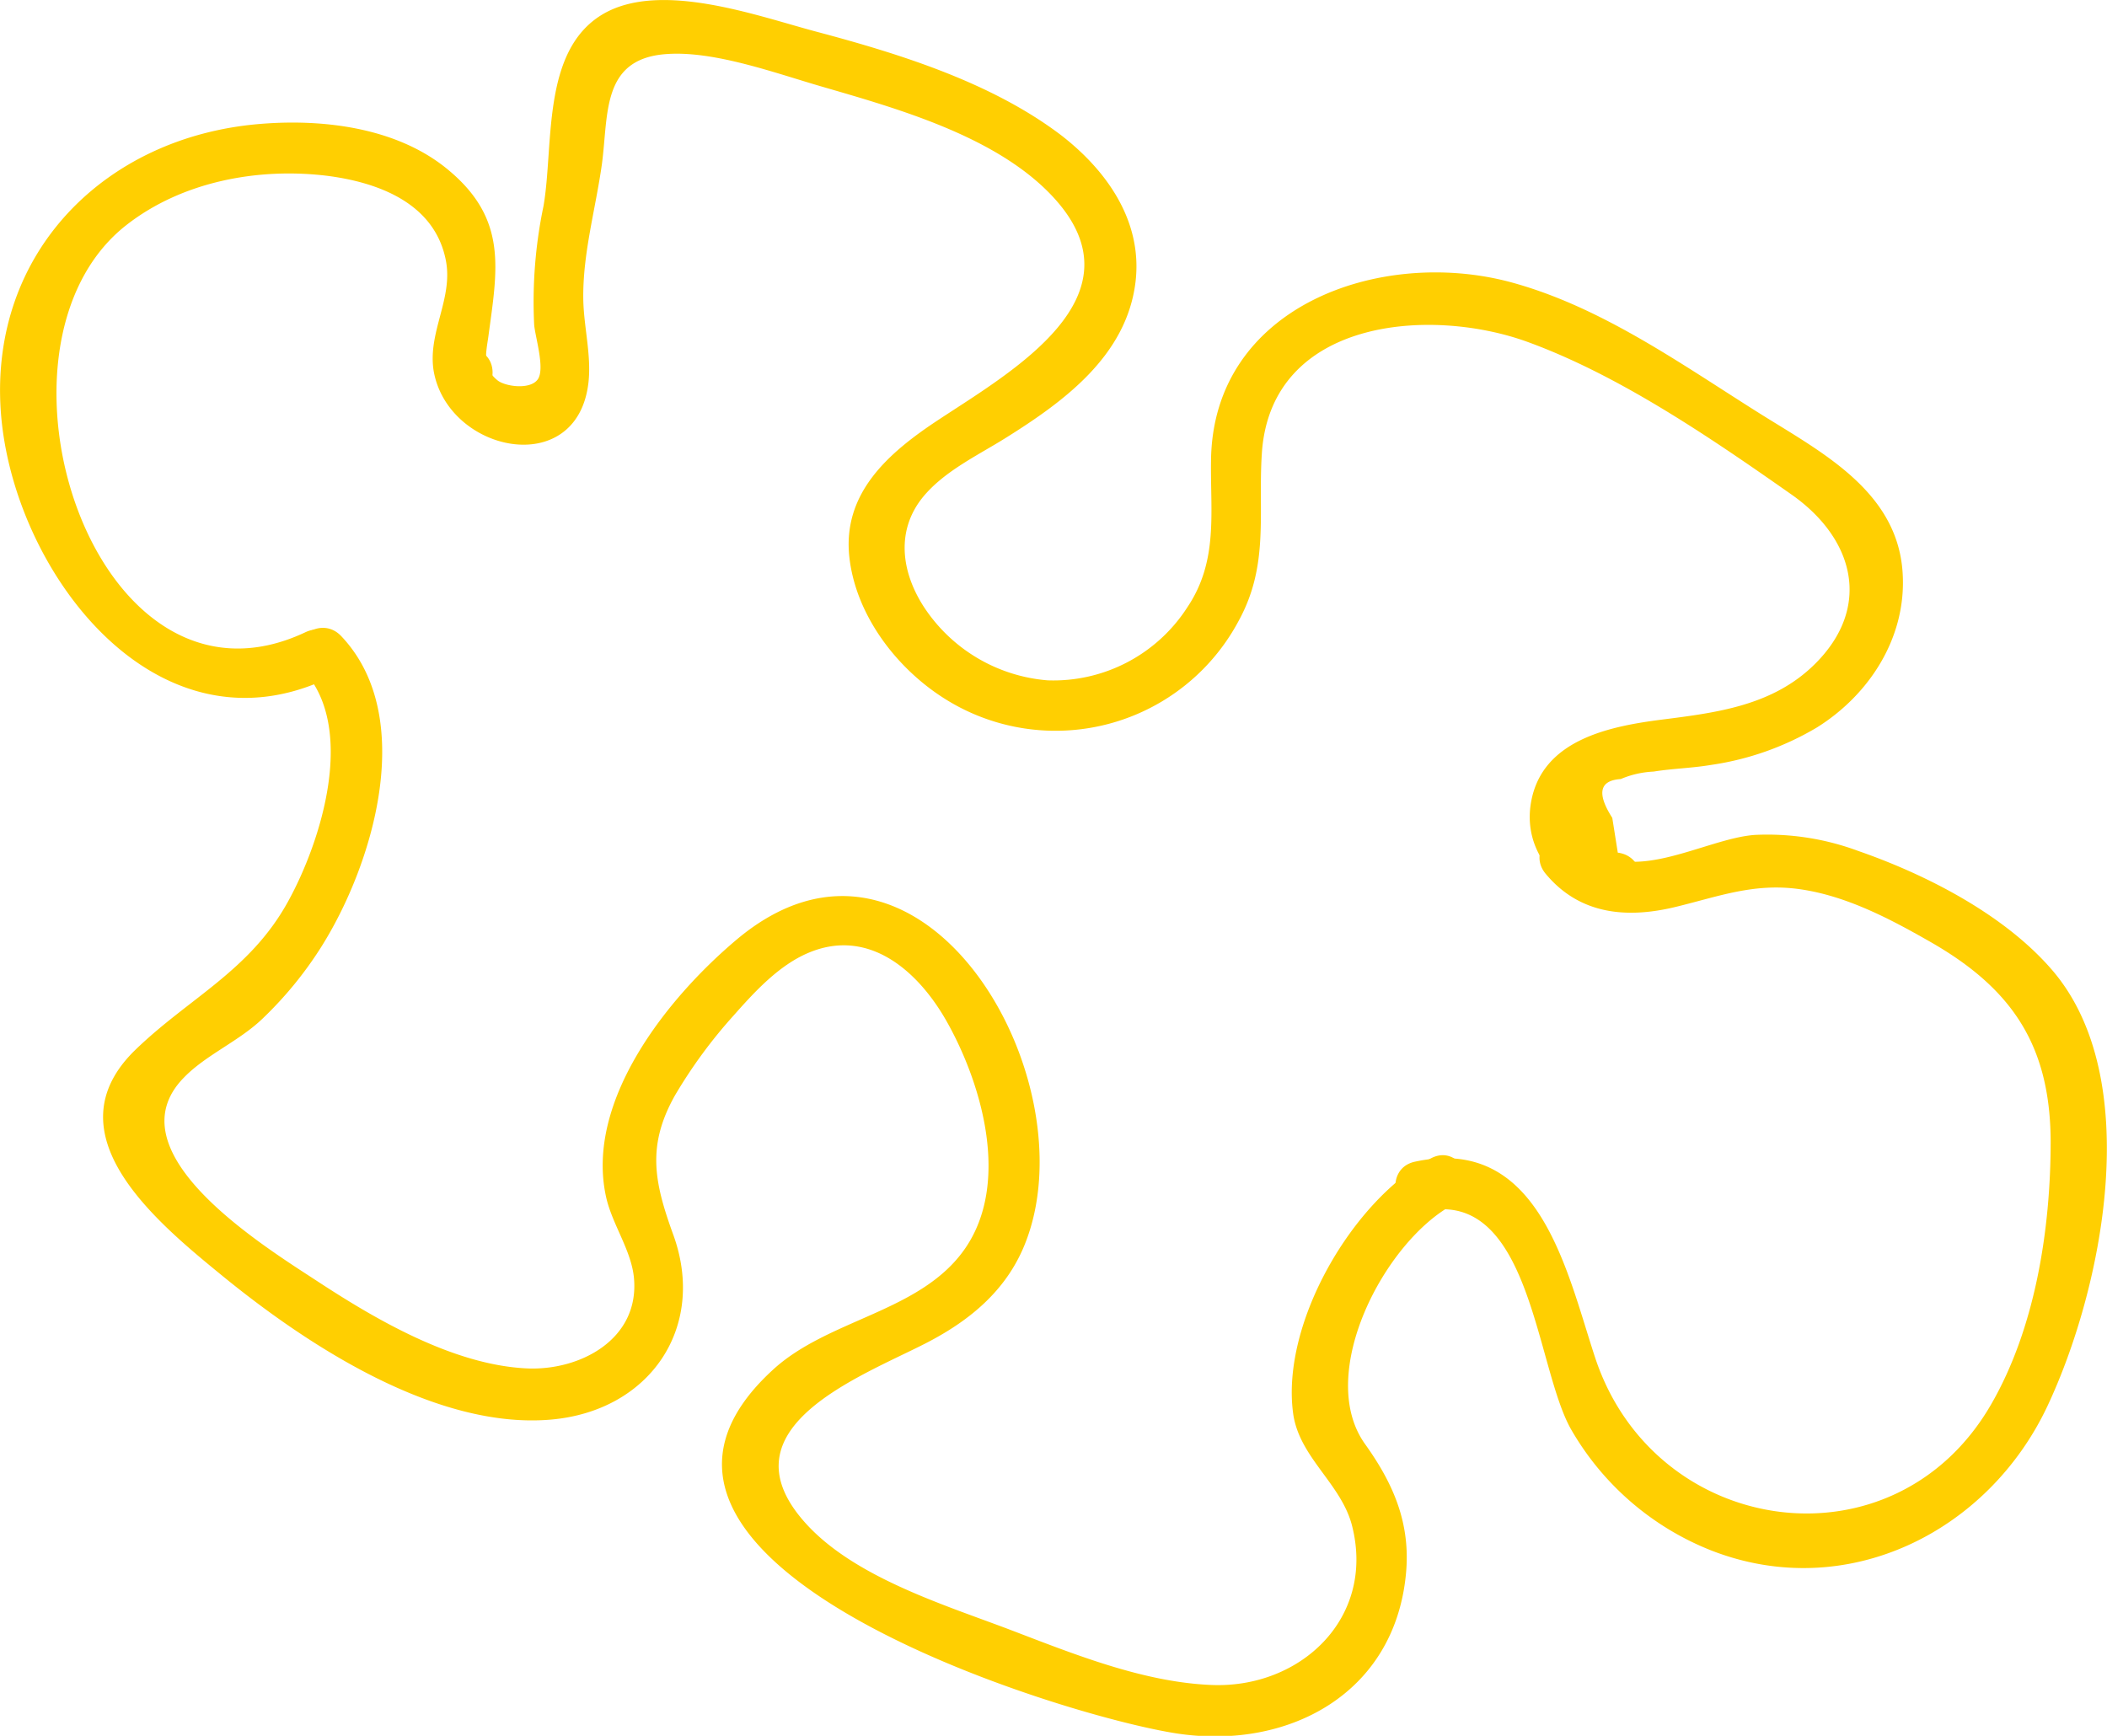
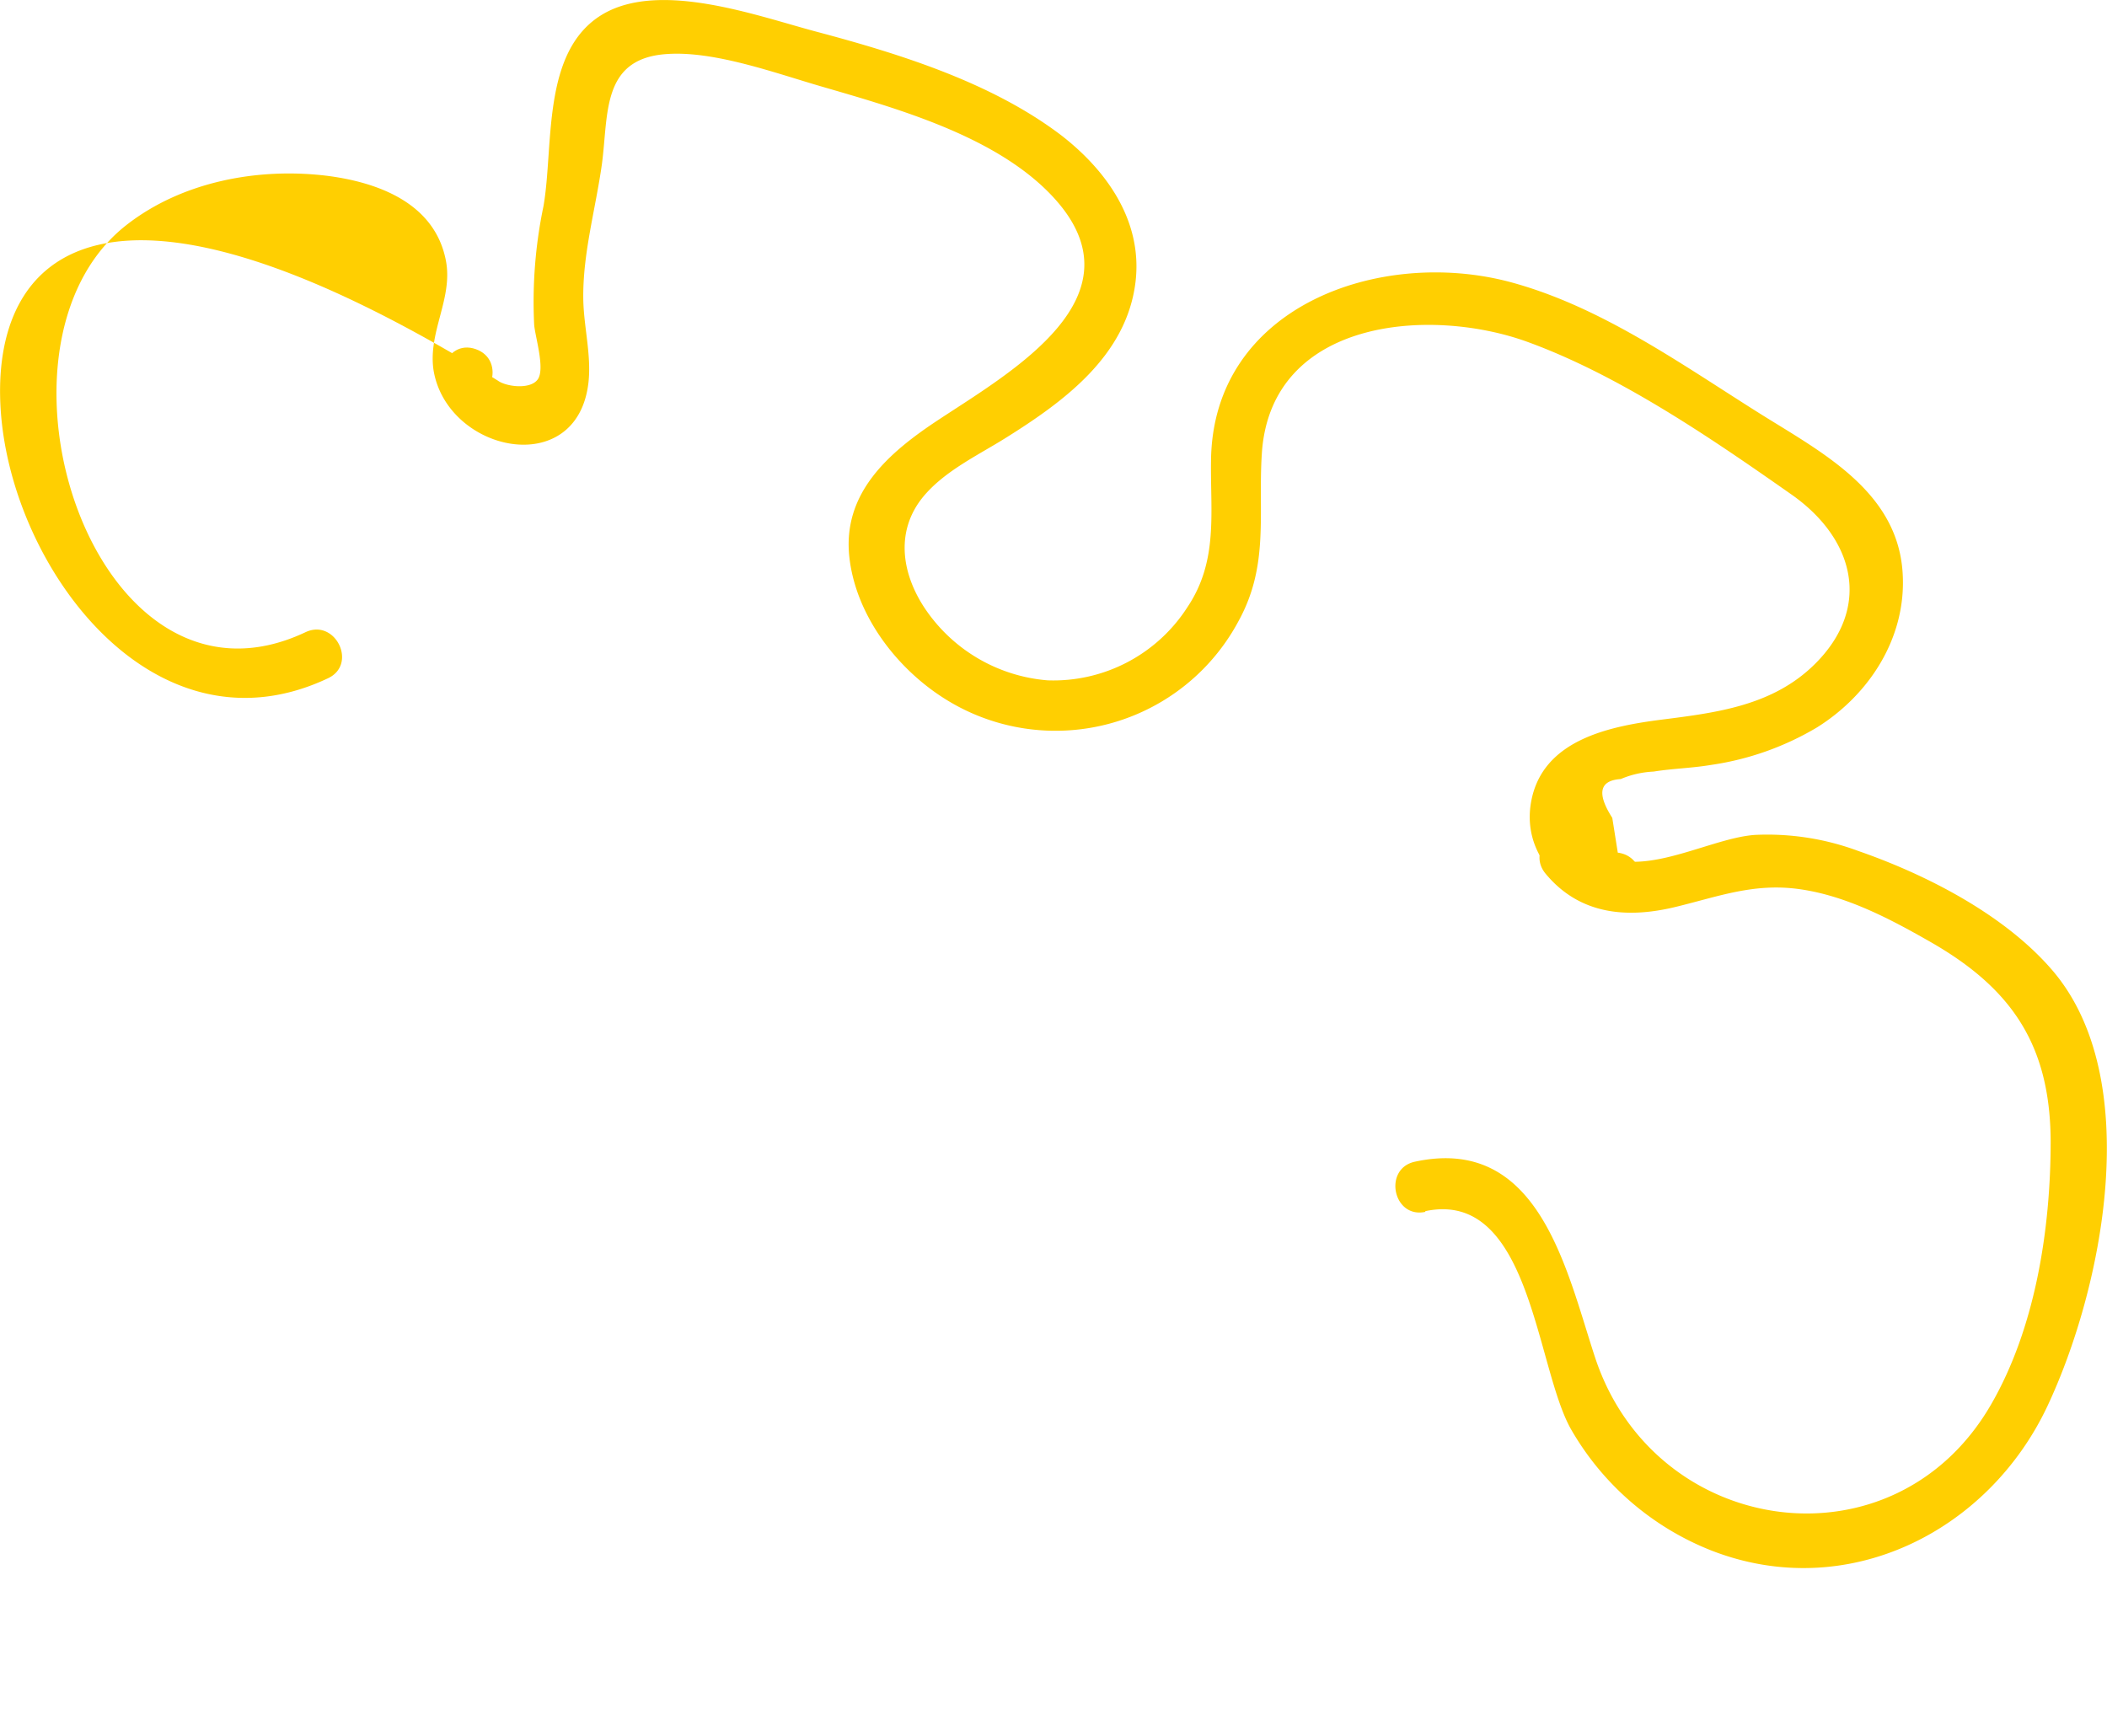
<svg xmlns="http://www.w3.org/2000/svg" viewBox="0 0 172.02 141.73">
  <title>puzzle</title>
  <g id="Calque_2" data-name="Calque 2">
    <g id="Calque_2-2" data-name="Calque 2">
      <g id="_Groupe_" data-name="&lt;Groupe&gt;">
        <g id="_Groupe_2" data-name="&lt;Groupe&gt;">
          <g id="_Groupe_3" data-name="&lt;Groupe&gt;">
-             <path id="_Tracé_" data-name="&lt;Tracé&gt;" d="M24.94,51.62C7.69,59.77-2.39,28.27,10.34,18.36c4.55-3.55,10.77-4.7,16.41-4,4.23.55,8.75,2.28,9.65,6.9.61,3.11-1.49,5.86-1,9,1.14,6.68,11.71,8.94,12.64,1,.26-2.26-.39-4.6-.42-6.85-.05-3.71,1-7.31,1.52-11,.55-4.1-.06-8.67,5.35-9,3.91-.26,8.93,1.6,12.64,2.67,6.26,1.82,14.33,4.09,18.89,9.05,7.42,8.08-3.41,14.19-9.39,18.14-4.1,2.7-7.89,6-7.28,11.28.55,4.73,3.88,9.06,7.81,11.52a16.94,16.94,0,0,0,24-6.44c2.47-4.55,1.54-8.73,1.86-13.61.72-11,13.73-12,21.7-9.1,7.54,2.75,15,7.87,21.53,12.45,5.13,3.59,6.63,9.21,1.89,13.88-3.43,3.38-8,3.94-12.49,4.51-4.3.55-9.75,1.66-10.65,6.73-.78,4.39,2.74,7.79,6.83,8.31,2.67.34,2.92-3.84.25-4.18l-.45-2.84q-1.92-3,.69-3.17A7.73,7.73,0,0,1,135,63c1.55-.25,3.12-.28,4.67-.54a23.47,23.47,0,0,0,8.68-3.07c4.23-2.65,7.21-7.22,7-12.32-.25-6.79-6.38-10-11.49-13.19-6.5-4.07-13.09-8.85-20.6-10.86C112.65,20.21,99,25,98.87,37.62c-.06,4.25.6,8.17-1.91,11.93a13,13,0,0,1-11.43,6,13.36,13.36,0,0,1-10.15-6.07c-1.83-2.88-2.22-6.23,0-8.93,1.72-2.07,4.37-3.33,6.61-4.72,4.81-3,10-6.75,10.72-12.84.57-4.9-2.3-9-6-11.89C81,6.73,73.4,4.38,66.59,2.57,61.79,1.29,53.88-1.62,49.18,1.18c-5,3-3.95,10.74-4.81,15.66a38.25,38.25,0,0,0-.76,9.67c.08,1,.91,3.61.29,4.47s-2.61.58-3.25.1c-1.26-1-1-2.11-.79-3.52.75-5.6,1.63-9.69-3.36-13.77-4.16-3.4-10.2-4.11-15.39-3.66C8.58,11.21-.81,20.59.06,33.51S12.6,62.08,26.78,55.38c2.44-1.15.59-4.91-1.84-3.76Z" style="fill:#ffcf01" />
+             <path id="_Tracé_" data-name="&lt;Tracé&gt;" d="M24.94,51.62C7.69,59.77-2.39,28.27,10.34,18.36c4.55-3.55,10.77-4.7,16.41-4,4.23.55,8.75,2.28,9.65,6.9.61,3.11-1.49,5.86-1,9,1.14,6.68,11.71,8.94,12.64,1,.26-2.26-.39-4.6-.42-6.85-.05-3.71,1-7.31,1.52-11,.55-4.1-.06-8.67,5.35-9,3.91-.26,8.93,1.6,12.64,2.67,6.26,1.82,14.33,4.09,18.89,9.05,7.42,8.08-3.41,14.19-9.39,18.14-4.1,2.7-7.89,6-7.28,11.28.55,4.73,3.88,9.06,7.81,11.52a16.94,16.94,0,0,0,24-6.44c2.47-4.55,1.54-8.73,1.86-13.61.72-11,13.73-12,21.7-9.1,7.54,2.75,15,7.87,21.53,12.45,5.13,3.59,6.63,9.21,1.89,13.88-3.43,3.38-8,3.94-12.49,4.51-4.3.55-9.75,1.66-10.65,6.73-.78,4.39,2.74,7.79,6.83,8.31,2.67.34,2.92-3.84.25-4.18l-.45-2.84q-1.92-3,.69-3.17A7.73,7.73,0,0,1,135,63c1.55-.25,3.12-.28,4.67-.54a23.47,23.47,0,0,0,8.68-3.07c4.23-2.65,7.21-7.22,7-12.32-.25-6.79-6.38-10-11.49-13.19-6.5-4.07-13.09-8.85-20.6-10.86C112.65,20.21,99,25,98.87,37.62c-.06,4.25.6,8.17-1.91,11.93a13,13,0,0,1-11.43,6,13.36,13.36,0,0,1-10.15-6.07c-1.83-2.88-2.22-6.23,0-8.93,1.72-2.07,4.37-3.33,6.61-4.72,4.81-3,10-6.75,10.72-12.84.57-4.9-2.3-9-6-11.89C81,6.73,73.4,4.38,66.59,2.57,61.79,1.29,53.88-1.62,49.18,1.18c-5,3-3.95,10.74-4.81,15.66a38.25,38.25,0,0,0-.76,9.67c.08,1,.91,3.61.29,4.47s-2.61.58-3.25.1C8.58,11.21-.81,20.59.06,33.51S12.6,62.08,26.78,55.38c2.44-1.15.59-4.91-1.84-3.76Z" style="fill:#ffcf01" />
          </g>
        </g>
        <g id="_Groupe_4" data-name="&lt;Groupe&gt;">
          <g id="_Groupe_5" data-name="&lt;Groupe&gt;">
-             <path id="_Tracé_2" data-name="&lt;Tracé&gt;" d="M24.67,54.62c4.51,4.72,1.56,14.08-1.16,19C20.39,79.29,15.4,81.49,11,85.77c-6.94,6.81,1.71,13.95,7.08,18.34,6.94,5.68,17.48,12.62,26.9,11.8,8.06-.7,12.72-7.51,10-15.06-1.57-4.32-2.19-7.28.12-11.4a40.07,40.07,0,0,1,4.8-6.54C61.59,81,63.58,78.82,66,77.8c5-2.12,9.1,1.59,11.42,5.83,2.83,5.14,5,13,1.4,18.27s-11.22,5.75-15.78,10c-17,15.69,23.81,28.29,33.19,29.66,9,1.3,17.6-3.28,18.55-13,.41-4.14-1-7.39-3.34-10.66-4.07-5.7,1.6-16.58,7.24-19.57,2.38-1.26.54-5-1.84-3.76-6.37,3.37-12.25,13.41-11.27,20.8.48,3.66,4,5.79,4.84,9.31,1.84,7.51-4.28,13.17-11.45,12.9-5.61-.21-11.33-2.54-16.52-4.52-5.4-2.05-12.86-4.32-16.81-8.85-6.66-7.61,4.51-11.76,9.87-14.49,3.57-1.82,6.59-4.26,8.14-8.05,5.55-13.59-8.49-37.57-23.5-24.95-5.67,4.77-12.38,13.19-10.66,21,.49,2.24,2.08,4.38,2.28,6.65.45,5-4.42,7.56-8.75,7.36-6-.28-12.36-4-17.24-7.21C21.16,101.52,9.15,94,15,88c1.83-1.9,4.58-3,6.53-4.92a30.89,30.89,0,0,0,4.6-5.61c4.31-6.74,8-18.93,1.72-25.54-1.86-1.94-5,.79-3.17,2.74Z" style="fill:#ffcf01" />
-           </g>
+             </g>
        </g>
        <g id="_Groupe_6" data-name="&lt;Groupe&gt;">
          <g id="_Groupe_7" data-name="&lt;Groupe&gt;">
            <path id="_Tracé_3" data-name="&lt;Tracé&gt;" d="M116.37,98.89c8.59-1.81,9,12.68,11.88,17.79a22.89,22.89,0,0,0,11.55,9.95c11,4.24,22.52-1.54,27.36-11.83,4.48-9.53,8-26.66.42-35.55-3.89-4.55-10.28-7.83-15.87-9.77a21.31,21.31,0,0,0-8.43-1.31c-4.18.29-10.55,4.51-13.93.42-1.72-2.08-4.88.66-3.17,2.74,2.74,3.31,6.55,3.7,10.58,2.73,3.56-.86,6.46-2,10.23-1.45s7.27,2.39,10.53,4.25c6.72,3.82,9.87,8.46,9.9,16.34,0,7.13-1.24,15.19-4.85,21.45-7.91,13.74-27.47,10.95-32.34-3.8-2.35-7.13-4.55-18.19-14.7-16-2.63.55-1.81,4.66.83,4.1Z" style="fill:#ffcf01" />
          </g>
        </g>
        <g id="_Groupe_8" data-name="&lt;Groupe&gt;">
          <g id="_Groupe_9" data-name="&lt;Groupe&gt;">
            <path id="_Tracé_4" data-name="&lt;Tracé&gt;" d="M37.5,32.51c2.55.87,3.9-3.09,1.35-4s-3.9,3.09-1.35,4Z" style="fill:#ffcf01" />
          </g>
        </g>
      </g>
    </g>
  </g>
</svg>